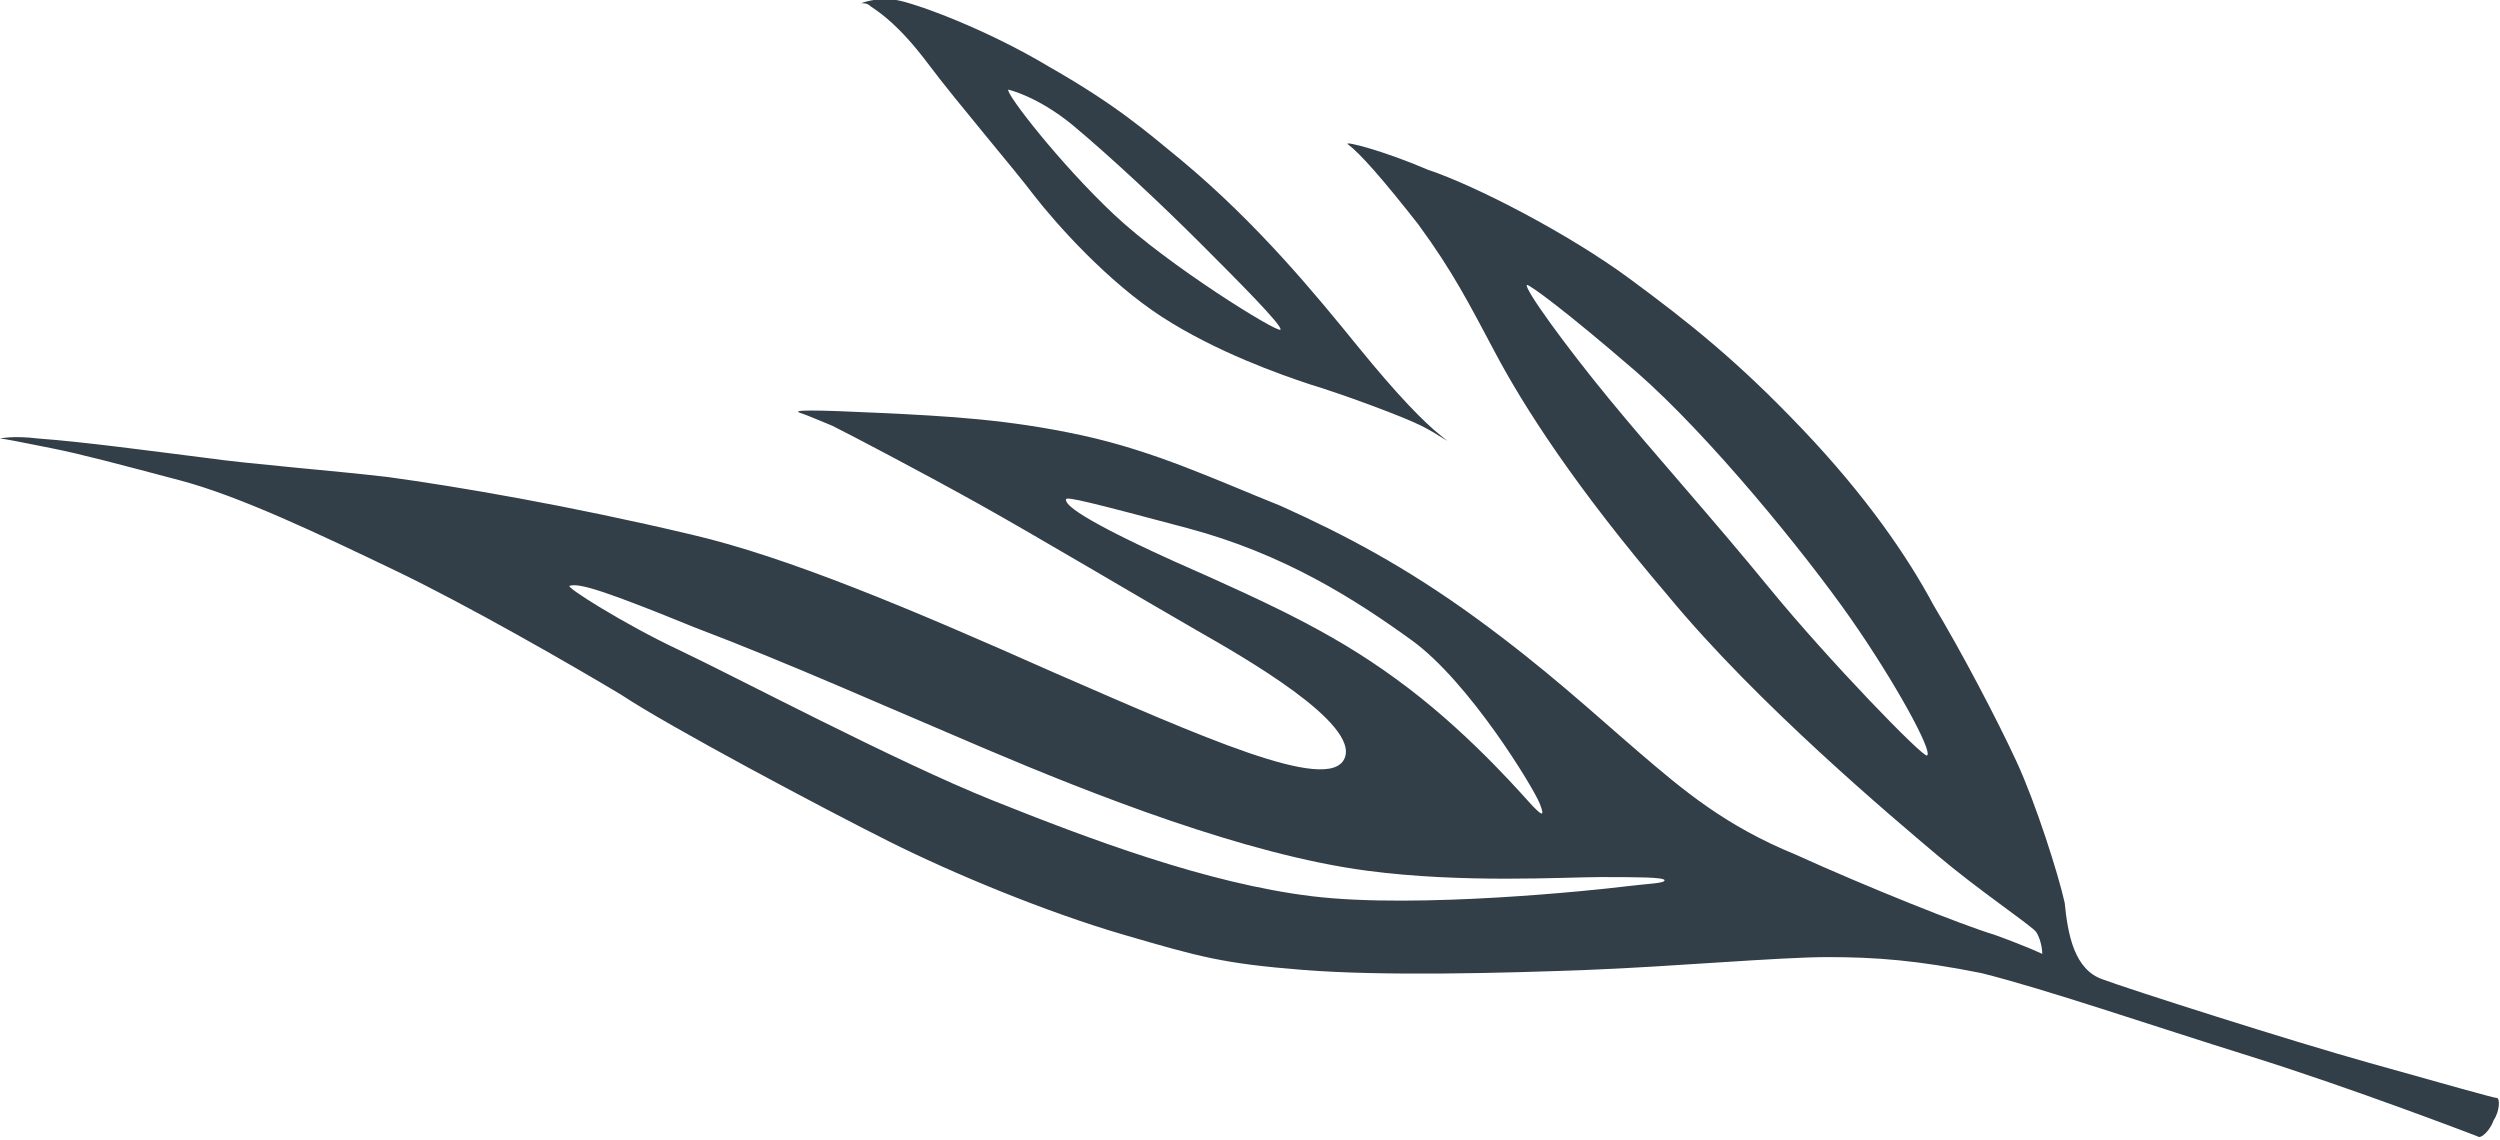
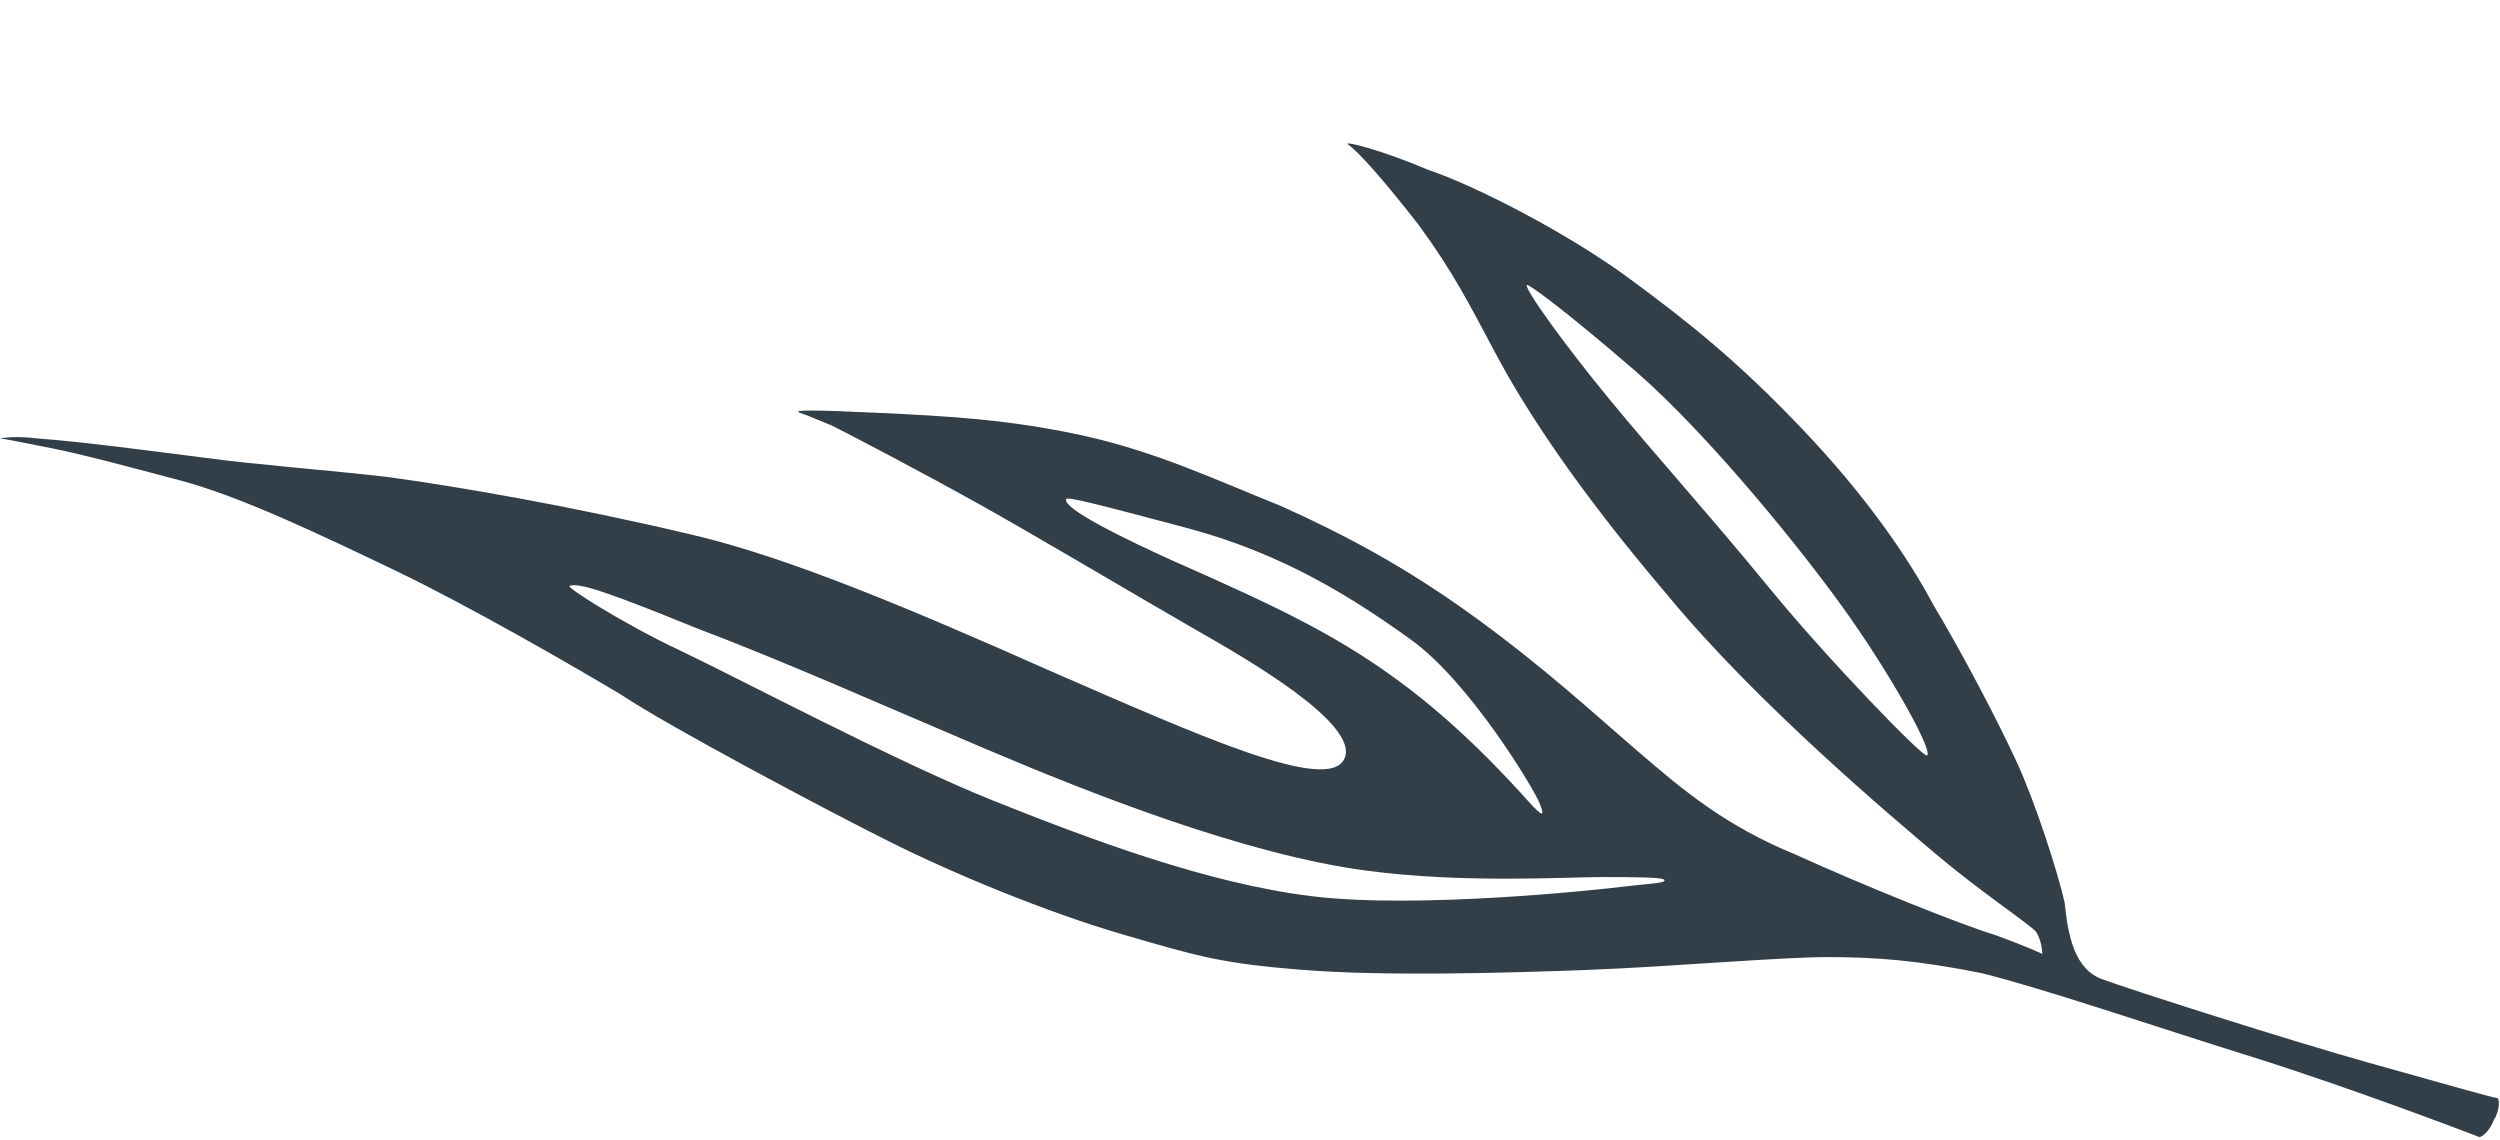
<svg xmlns="http://www.w3.org/2000/svg" version="1.1" id="Layer_3" x="0px" y="0px" viewBox="0 0 78.1 35.6" enable-background="new 0 0 78.1 35.6" xml:space="preserve">
  <g>
    <path fill="#323F48" d="M65.7,30.6c0.8,0.3,5.8,1.9,8.3,2.6c2.5,0.7,3.9,1.1,4,1.1c0.1,0,0.1,0.4-0.1,0.7c-0.1,0.3-0.4,0.6-0.5,0.5   c0,0-3.9-1.5-7.1-2.5c-3.2-1-6.4-2.1-8.4-2.6c-2-0.4-3.3-0.5-4.8-0.5c-1.5,0-4.9,0.3-7.5,0.4c-2.6,0.1-6.4,0.2-8.9,0   s-3.2-0.4-5.6-1.1c-2.4-0.7-5.3-1.9-7.3-2.9s-6.9-3.6-8.4-4.6c-1.5-0.9-4.8-2.8-7.1-3.9c-2.3-1.1-4.8-2.3-6.7-2.8s-3-0.8-4-1   c-1-0.2-1.5-0.3-1.6-0.3c0,0,0.4-0.1,1.2,0c1.4,0.1,3.6,0.4,5.2,0.6c1.4,0.2,4,0.4,5.7,0.6c2.2,0.3,5.7,0.9,9.5,1.8   c3,0.7,6.8,2.3,11.3,4.3c4.6,2,8.6,3.8,9.1,2.7c0.5-1.1-3.2-3.2-4.6-4s-5.1-3-6.9-4c-1.8-1-3.9-2.1-4.5-2.4c-0.5-0.2-0.7-0.3-1-0.4   c-0.3-0.1,0.4-0.1,2.5,0s4,0.2,6.3,0.7S38,15,40,15.8c2,0.9,3.9,1.9,6.1,3.5c2.2,1.6,3.7,3,5.1,4.2s2.7,2.3,4.9,3.2   c2.2,1,5.2,2.2,6.2,2.5c1.1,0.4,1.5,0.6,1.5,0.6s0-0.4-0.2-0.7c-0.3-0.3-1.8-1.3-3.1-2.4c-1.3-1.1-5.6-4.7-8.4-8.1   c-2.9-3.4-4.5-5.9-5.4-7.6c-0.8-1.5-1.3-2.5-2.4-4c-1.1-1.4-1.8-2.2-2.2-2.5c-0.1-0.1,1.1,0.2,2.5,0.8c1.5,0.5,4.4,2,6.3,3.4   s3.4,2.6,5.4,4.7s3.3,4,4.1,5.5c0.9,1.5,2,3.6,2.6,4.9c0.6,1.3,1.3,3.5,1.5,4.4C64.6,29.2,64.8,30.3,65.7,30.6z M17.8,18.3   c-0.2,0,1.7,1.2,3.4,2c1.7,0.8,6.8,3.5,9.8,4.7c3,1.2,6.7,2.6,10,3c3.3,0.4,8.9-0.2,9.7-0.3c0.8-0.1,1.3-0.1,1.3-0.2   s-0.9-0.1-2-0.1c-1.1,0-4.3,0.2-7.3-0.2c-3.8-0.5-8.6-2.4-11.9-3.8s-6.2-2.7-9.1-3.8C19,18.5,18.1,18.2,17.8,18.3z M33.3,15.6   c0,0.1,0,0.4,3.3,1.9c3.4,1.5,5.3,2.4,7.4,4s3.7,3.5,3.9,3.7c0.2,0.2,0.4,0.4,0.2-0.1s-2.2-3.8-4-5.1c-1.8-1.3-4-2.7-7-3.5   C34.1,15.7,33.3,15.5,33.3,15.6z M47.7,8.9c-0.1,0.1,1.2,1.9,2.6,3.6c1.4,1.7,3.2,3.7,5,5.9s4.8,5.3,4.9,5.2c0.2-0.1-1-2.3-2.4-4.3   s-4.4-5.7-6.7-7.7C48.9,9.7,47.8,8.9,47.7,8.9z" />
-     <path fill="#323F48" d="M36.9,5c2.4,2,4.2,4.2,5.5,5.8c1.3,1.6,2.1,2.4,2.6,2.8c0.5,0.4,0,0-0.6-0.3c-0.6-0.3-2.5-1-3.5-1.3   c-0.9-0.3-2.9-1-4.6-2.1s-3.3-2.9-4-3.8C31.7,5.3,29.9,3.2,29,2s-1.5-1.6-1.8-1.8c-0.1-0.1-0.2-0.1-0.3-0.1c0,0,0.5-0.2,1.1-0.1   c0.6,0.1,2.8,0.9,4.8,2.1C34.9,3.3,35.8,4.1,36.9,5z M31.5,2.8c-0.1,0.1,1.6,2.3,3.3,3.9s5.1,3.7,5.2,3.6c0.1-0.1-1.4-1.6-2.5-2.7   c-1.2-1.2-2.8-2.7-4-3.7C32.4,3,31.5,2.8,31.5,2.8z" />
  </g>
</svg>